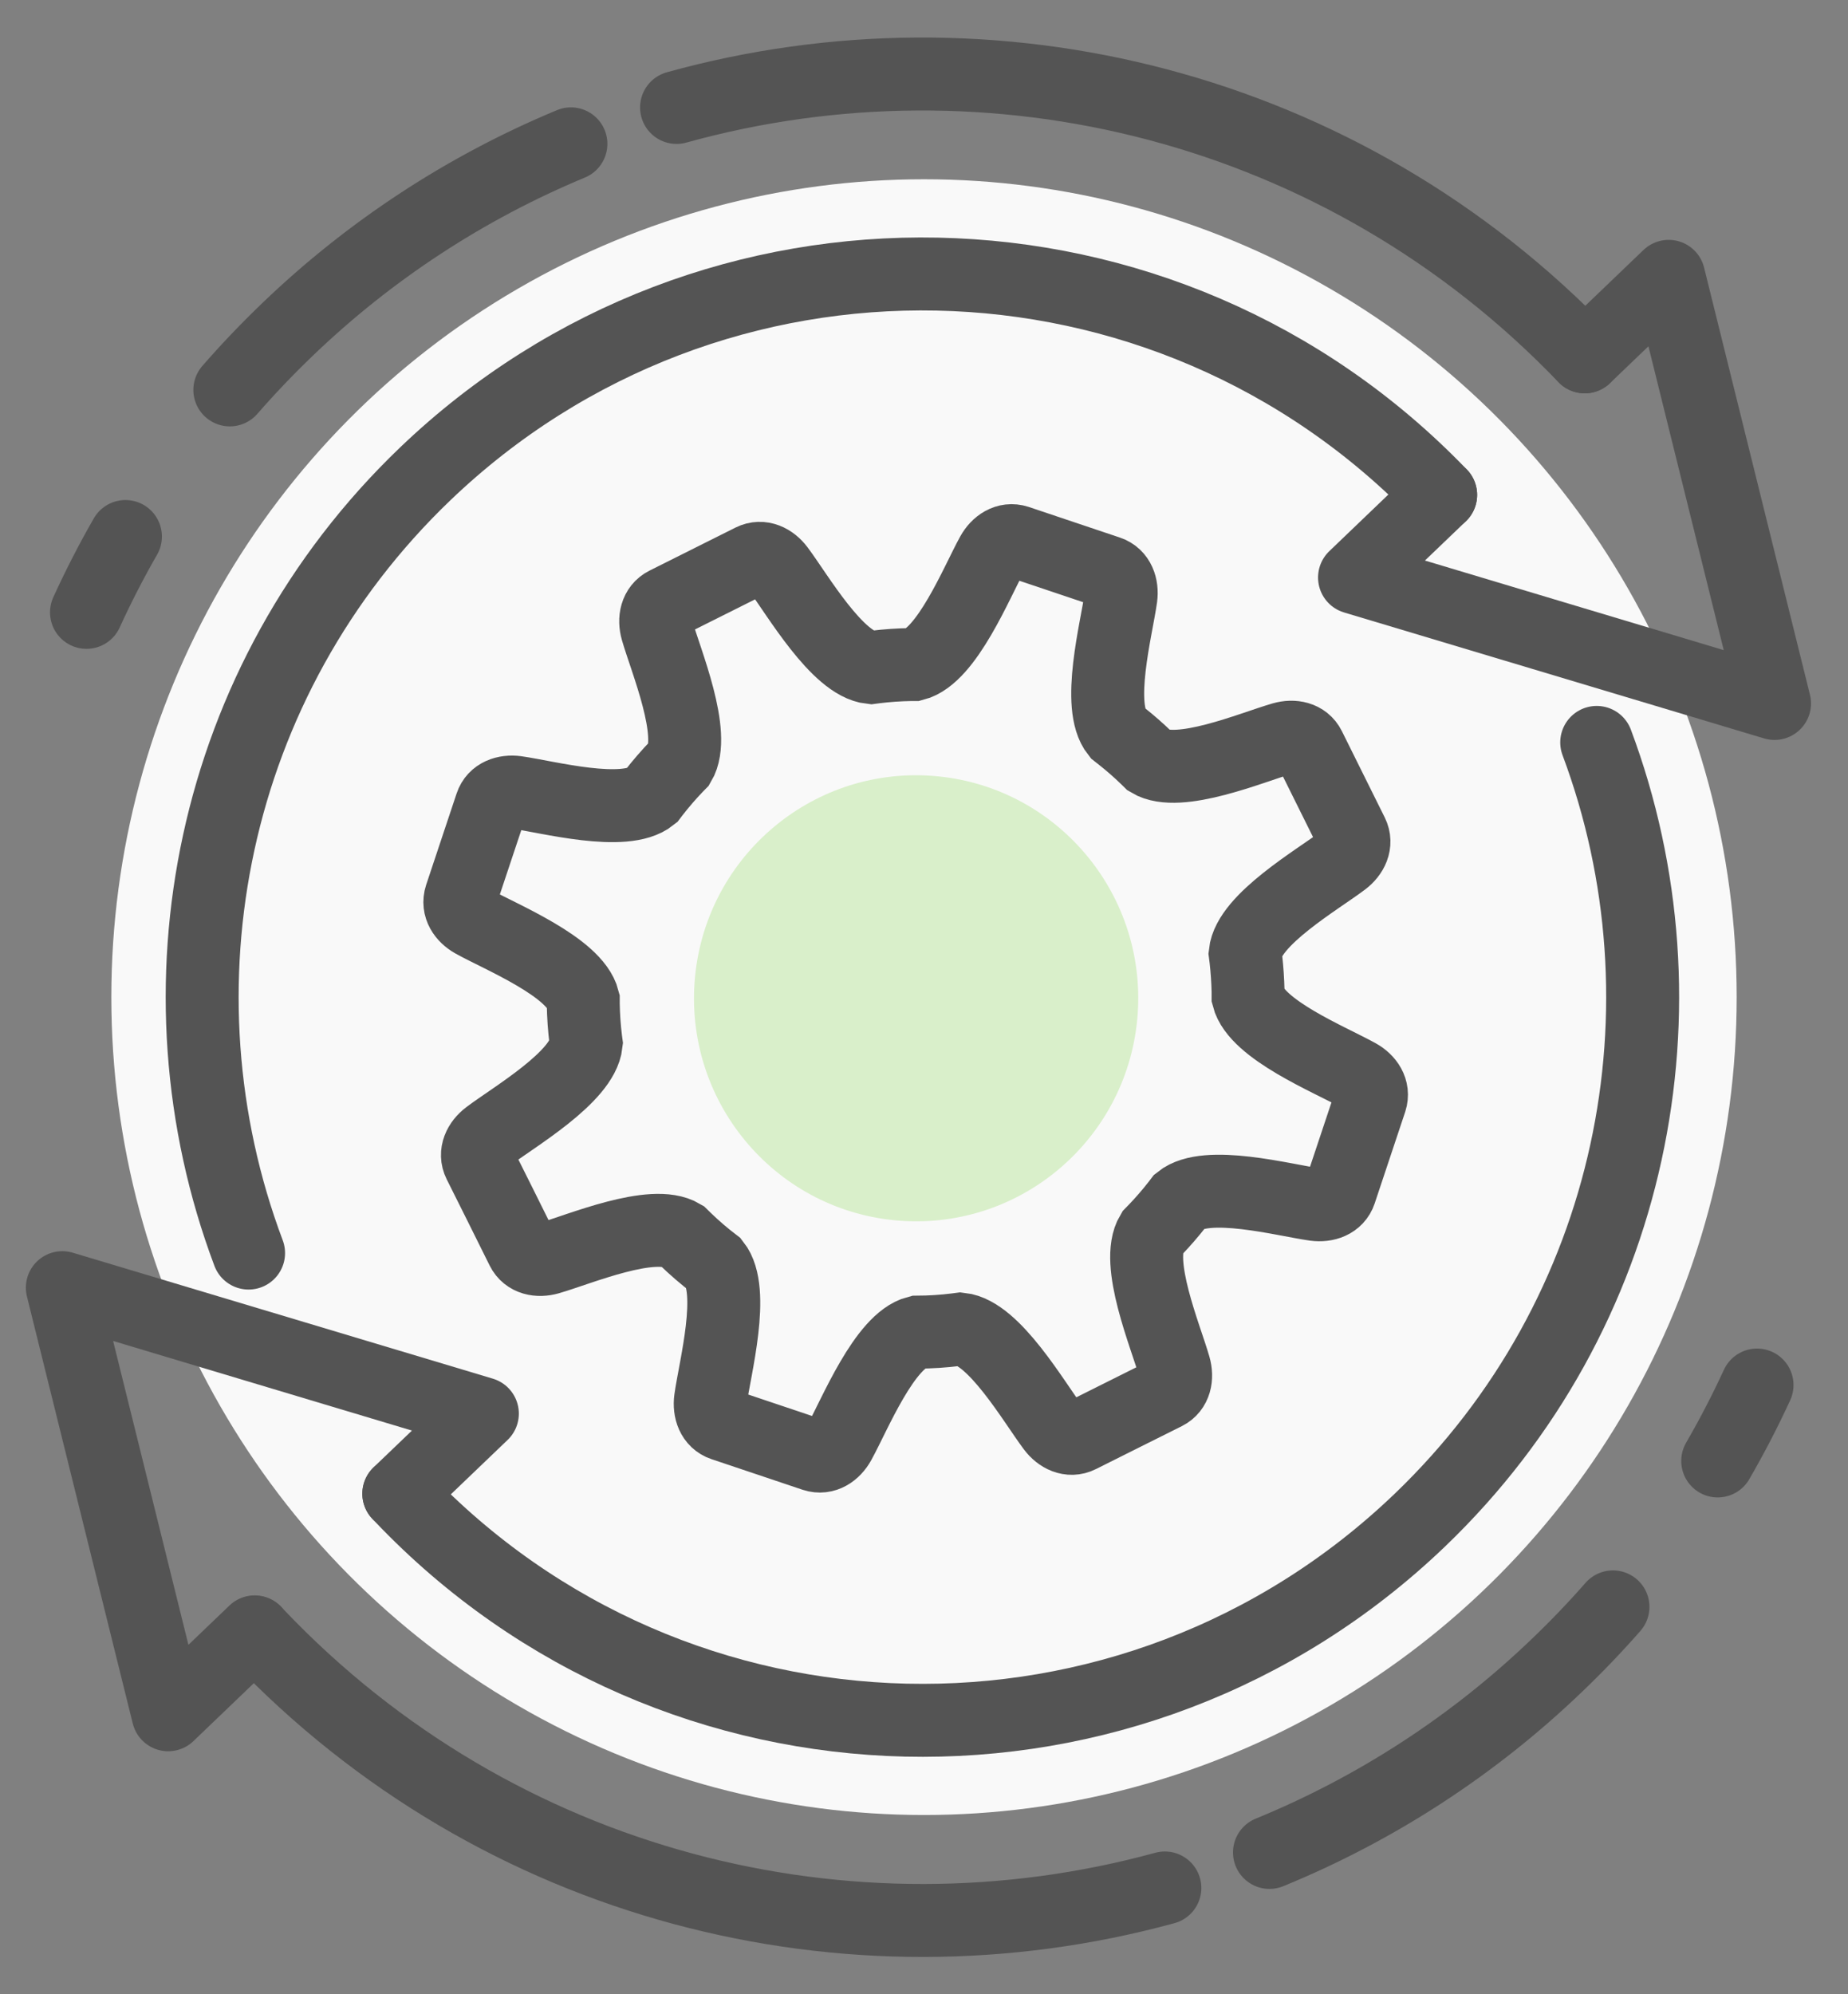
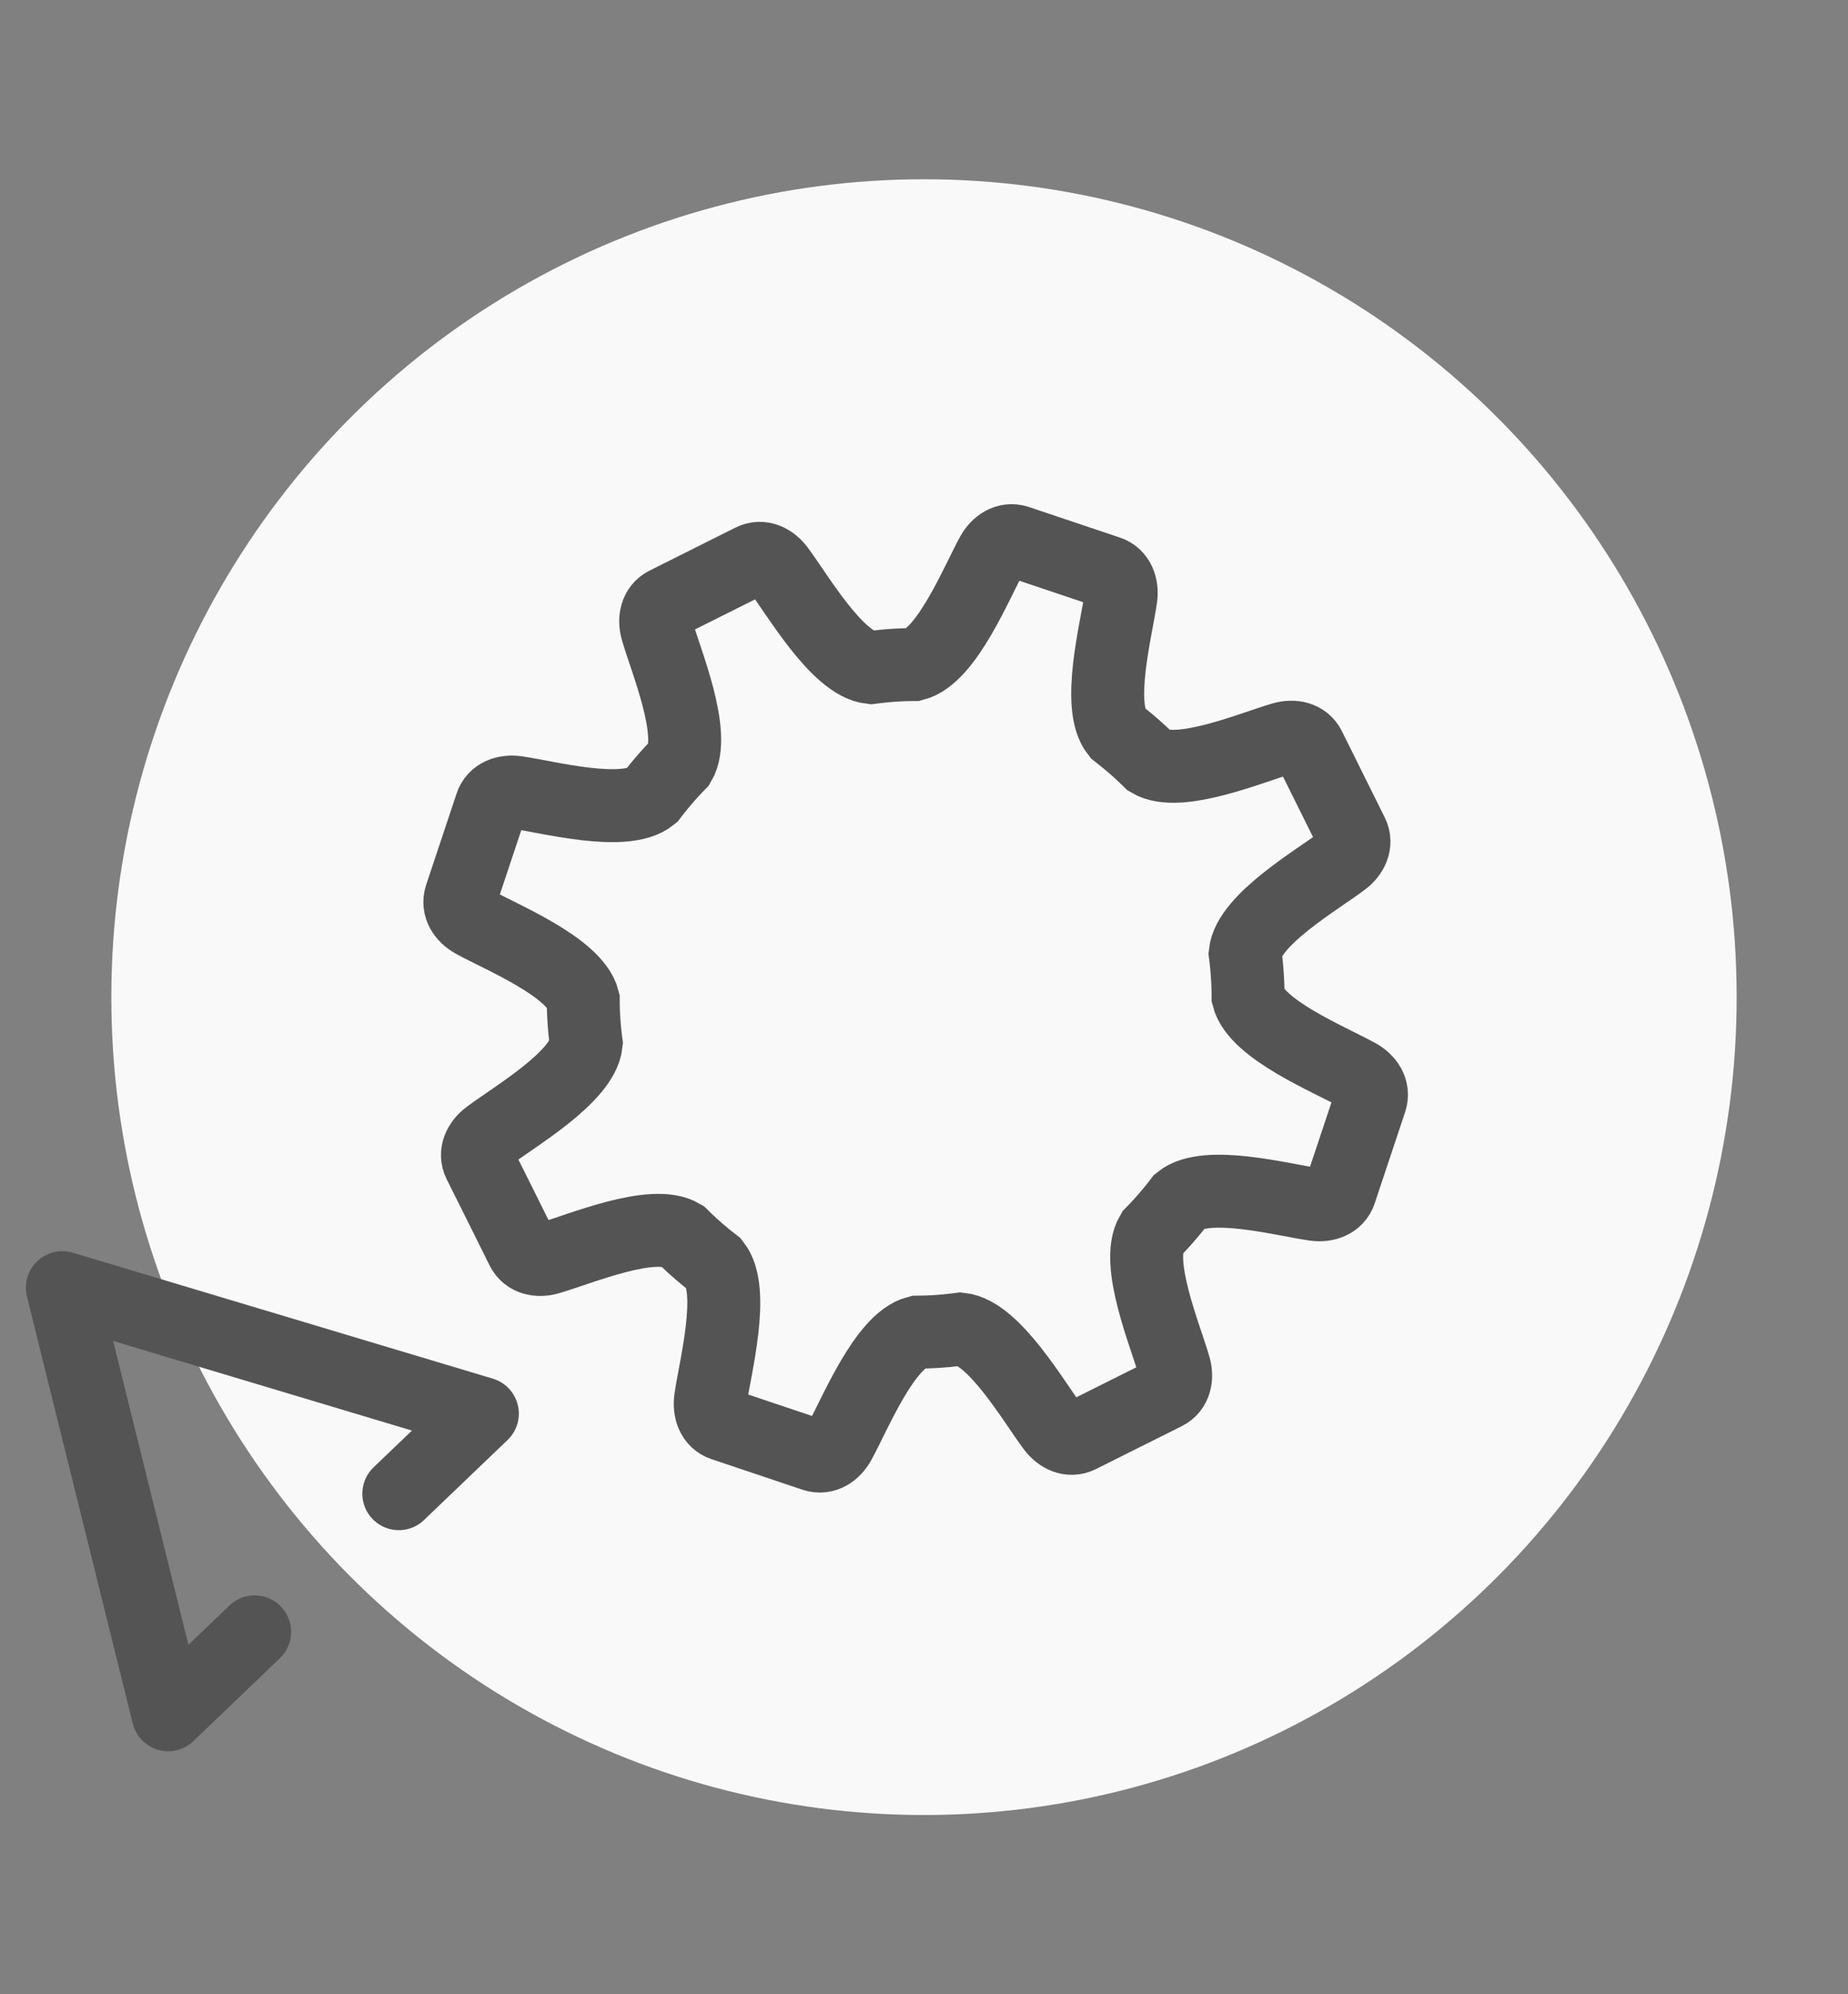
<svg xmlns="http://www.w3.org/2000/svg" width="152" height="164" viewBox="0 0 152 164" fill="none">
  <rect x="0" y="0" width="152" height="164" fill="#808080" stroke="none" />
  <ellipse cx="76" cy="82" rx="66.843" ry="67.258" fill="#F9F9F9" />
-   <path d="M118.494 40.697C95.879 17.173 58.548 16.378 34.961 38.983C17.226 55.981 12.295 81.384 20.446 103.047M32.803 122.839L33.021 123.067C55.612 146.825 93.111 147.697 116.777 125.017C134.484 108.044 139.429 82.694 131.331 61.053" stroke="#545454" stroke-width="6" stroke-miterlimit="22.93" stroke-linecap="round" />
-   <path d="M20.968 134.224L21.168 134.435C41.022 155.313 69.892 162.346 95.811 155.259M104.416 152.336C113.203 148.739 121.236 143.509 128.091 136.922C129.7 135.383 131.225 133.79 132.668 132.143M141.283 120.142C142.462 118.103 143.541 116.023 144.518 113.9M130.345 29.347C110.427 8.576 81.542 1.647 55.647 8.836M46.958 11.83C38.312 15.423 30.407 20.599 23.646 27.093C21.978 28.694 20.397 30.351 18.904 32.064M10.317 44.121C9.149 46.158 8.081 48.237 7.114 50.358" stroke="#545454" stroke-width="6" stroke-miterlimit="22.93" stroke-linecap="round" />
-   <path d="M130.347 29.343L137.251 22.726L145.957 57.849L111.411 47.492L118.496 40.701" stroke="#545454" stroke-width="6" stroke-linecap="round" stroke-linejoin="round" />
  <path d="M32.802 122.834L39.675 116.249L5.127 105.891L13.833 141.015L20.946 134.198" stroke="#545454" stroke-width="6" stroke-linecap="round" stroke-linejoin="round" />
  <path fill-rule="evenodd" clip-rule="evenodd" d="M102.655 81.535C102.655 81.68 102.655 81.827 102.655 81.974C103.344 84.678 109.416 87.144 111.697 88.416C112.481 88.852 113.009 89.626 112.731 90.491L111.442 94.359L110.224 98.014C109.94 98.865 109.051 99.169 108.157 99.052C105.572 98.689 99.244 96.987 97.074 98.732C96.987 98.849 96.902 98.964 96.806 99.078C96.257 99.778 95.677 100.448 95.067 101.088L94.74 101.425C93.311 103.819 95.875 109.885 96.594 112.405C96.84 113.27 96.664 114.196 95.863 114.597L92.236 116.408L88.801 118.127C87.999 118.529 87.157 118.112 86.618 117.394C85.044 115.301 81.762 109.594 78.999 109.299L78.644 109.345C77.584 109.477 76.517 109.546 75.449 109.551C72.756 110.243 70.299 116.339 69.034 118.629C68.6 119.416 67.828 119.945 66.967 119.667L63.116 118.373L59.475 117.15C58.626 116.865 58.323 115.972 58.442 115.074C58.803 112.48 60.497 106.135 58.766 103.952C57.922 103.308 57.116 102.615 56.353 101.876L56.076 101.603C53.688 100.176 47.652 102.748 45.142 103.469C44.28 103.717 43.359 103.54 42.961 102.736L41.148 99.088L39.425 95.639C39.025 94.835 39.441 93.989 40.156 93.447C42.24 91.868 47.923 88.573 48.219 85.799C48.207 85.709 48.193 85.626 48.181 85.525C48.059 84.54 47.989 83.549 47.973 82.557V82.234C47.283 79.53 41.212 77.065 38.931 75.796C38.148 75.36 37.619 74.585 37.897 73.72L39.185 69.854L40.404 66.199C40.686 65.346 41.577 65.042 42.471 65.161C45.056 65.526 51.386 67.227 53.555 65.481C53.619 65.395 53.686 65.308 53.752 65.225C54.36 64.441 55.009 63.691 55.697 62.977L55.89 62.781C57.318 60.387 54.754 54.323 54.034 51.801C53.788 50.936 53.964 50.011 54.765 49.609L58.4 47.789L61.836 46.07C62.637 45.669 63.48 46.086 64.019 46.804C65.59 48.897 68.874 54.603 71.64 54.899L72.02 54.849C72.971 54.732 73.927 54.667 74.884 54.651H75.186C77.88 53.959 80.336 47.864 81.602 45.574C82.036 44.788 82.808 44.257 83.67 44.536L87.522 45.83L91.163 47.053C92.01 47.336 92.314 48.231 92.197 49.12C91.835 51.714 90.141 58.069 91.88 60.245L92.24 60.529C92.959 61.096 93.649 61.7 94.307 62.338L94.562 62.589C96.947 64.023 102.991 61.451 105.502 60.728C106.363 60.48 107.285 60.657 107.685 61.461L109.497 65.111L111.21 68.56C111.609 69.364 111.194 70.21 110.479 70.752C108.394 72.329 102.71 75.624 102.416 78.4L102.476 78.868C102.575 79.753 102.634 80.642 102.655 81.535Z" stroke="#545454" stroke-width="6" stroke-miterlimit="22.93" />
-   <path d="M93.576 83.374C94.28 73.269 86.691 64.505 76.626 63.799C66.561 63.092 57.831 70.711 57.127 80.815C56.424 90.92 64.012 99.684 74.078 100.39C84.142 101.097 92.872 93.478 93.576 83.374Z" fill="#D9EFCA" />
</svg>